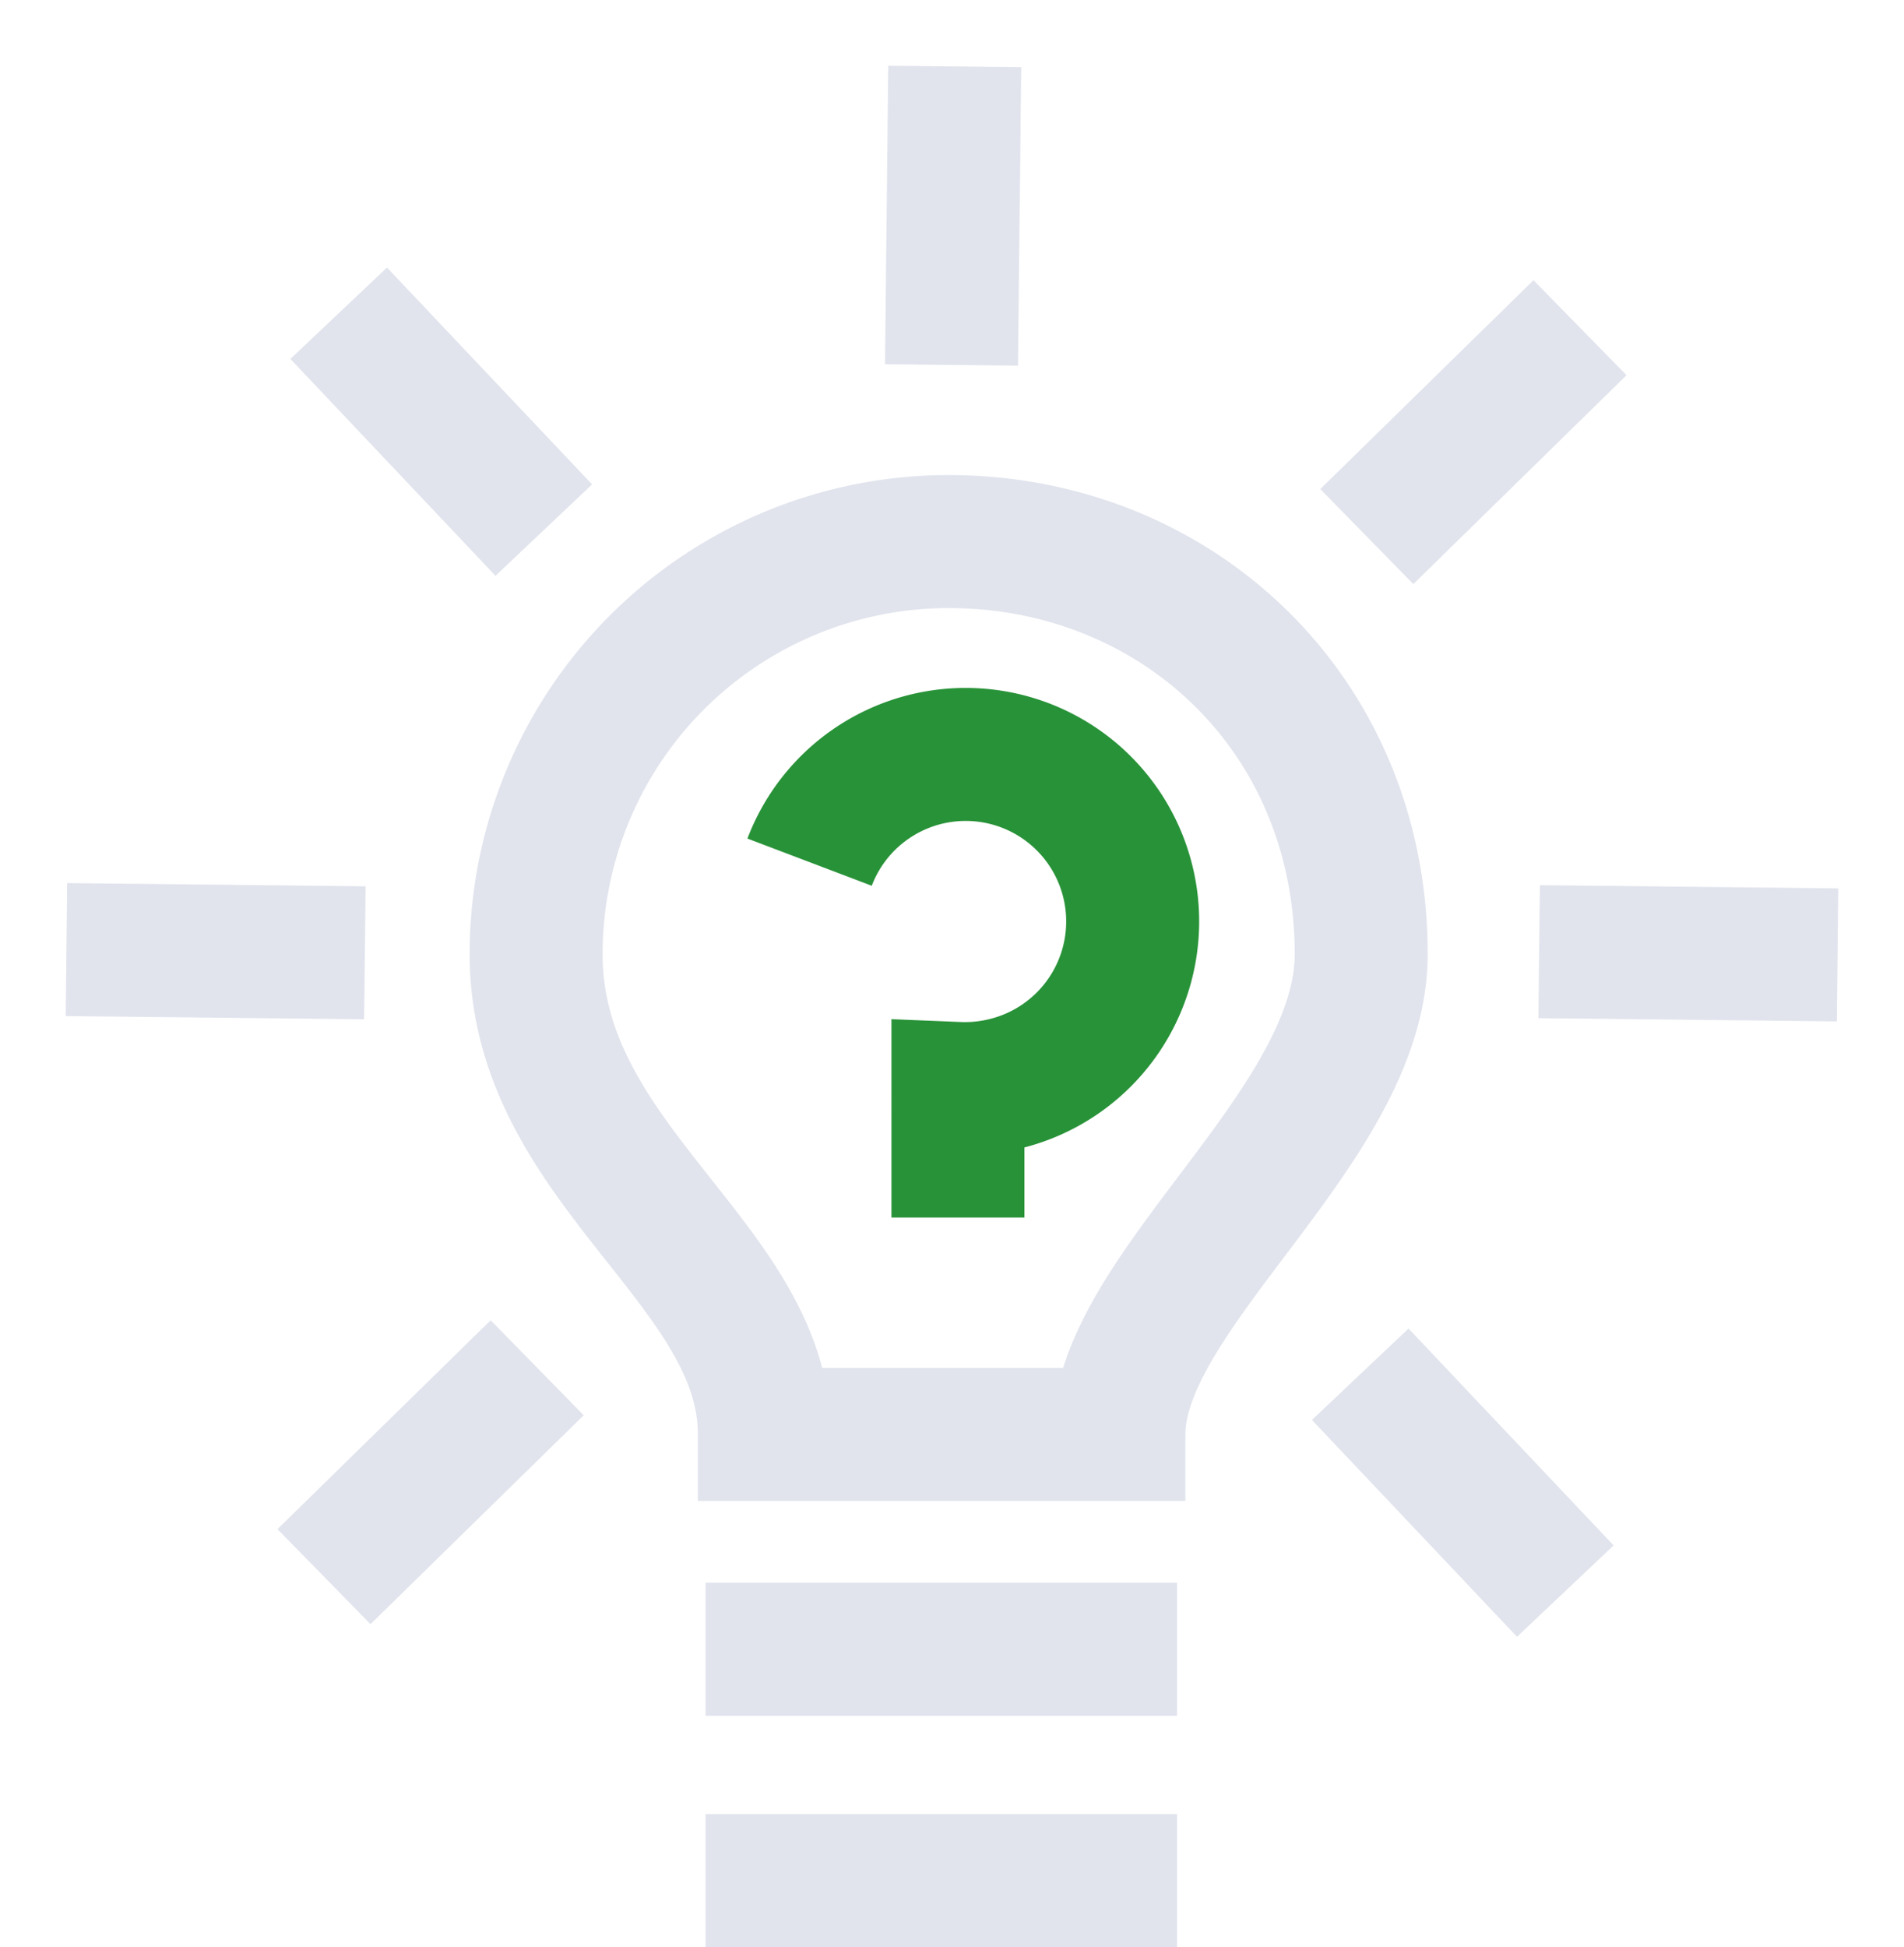
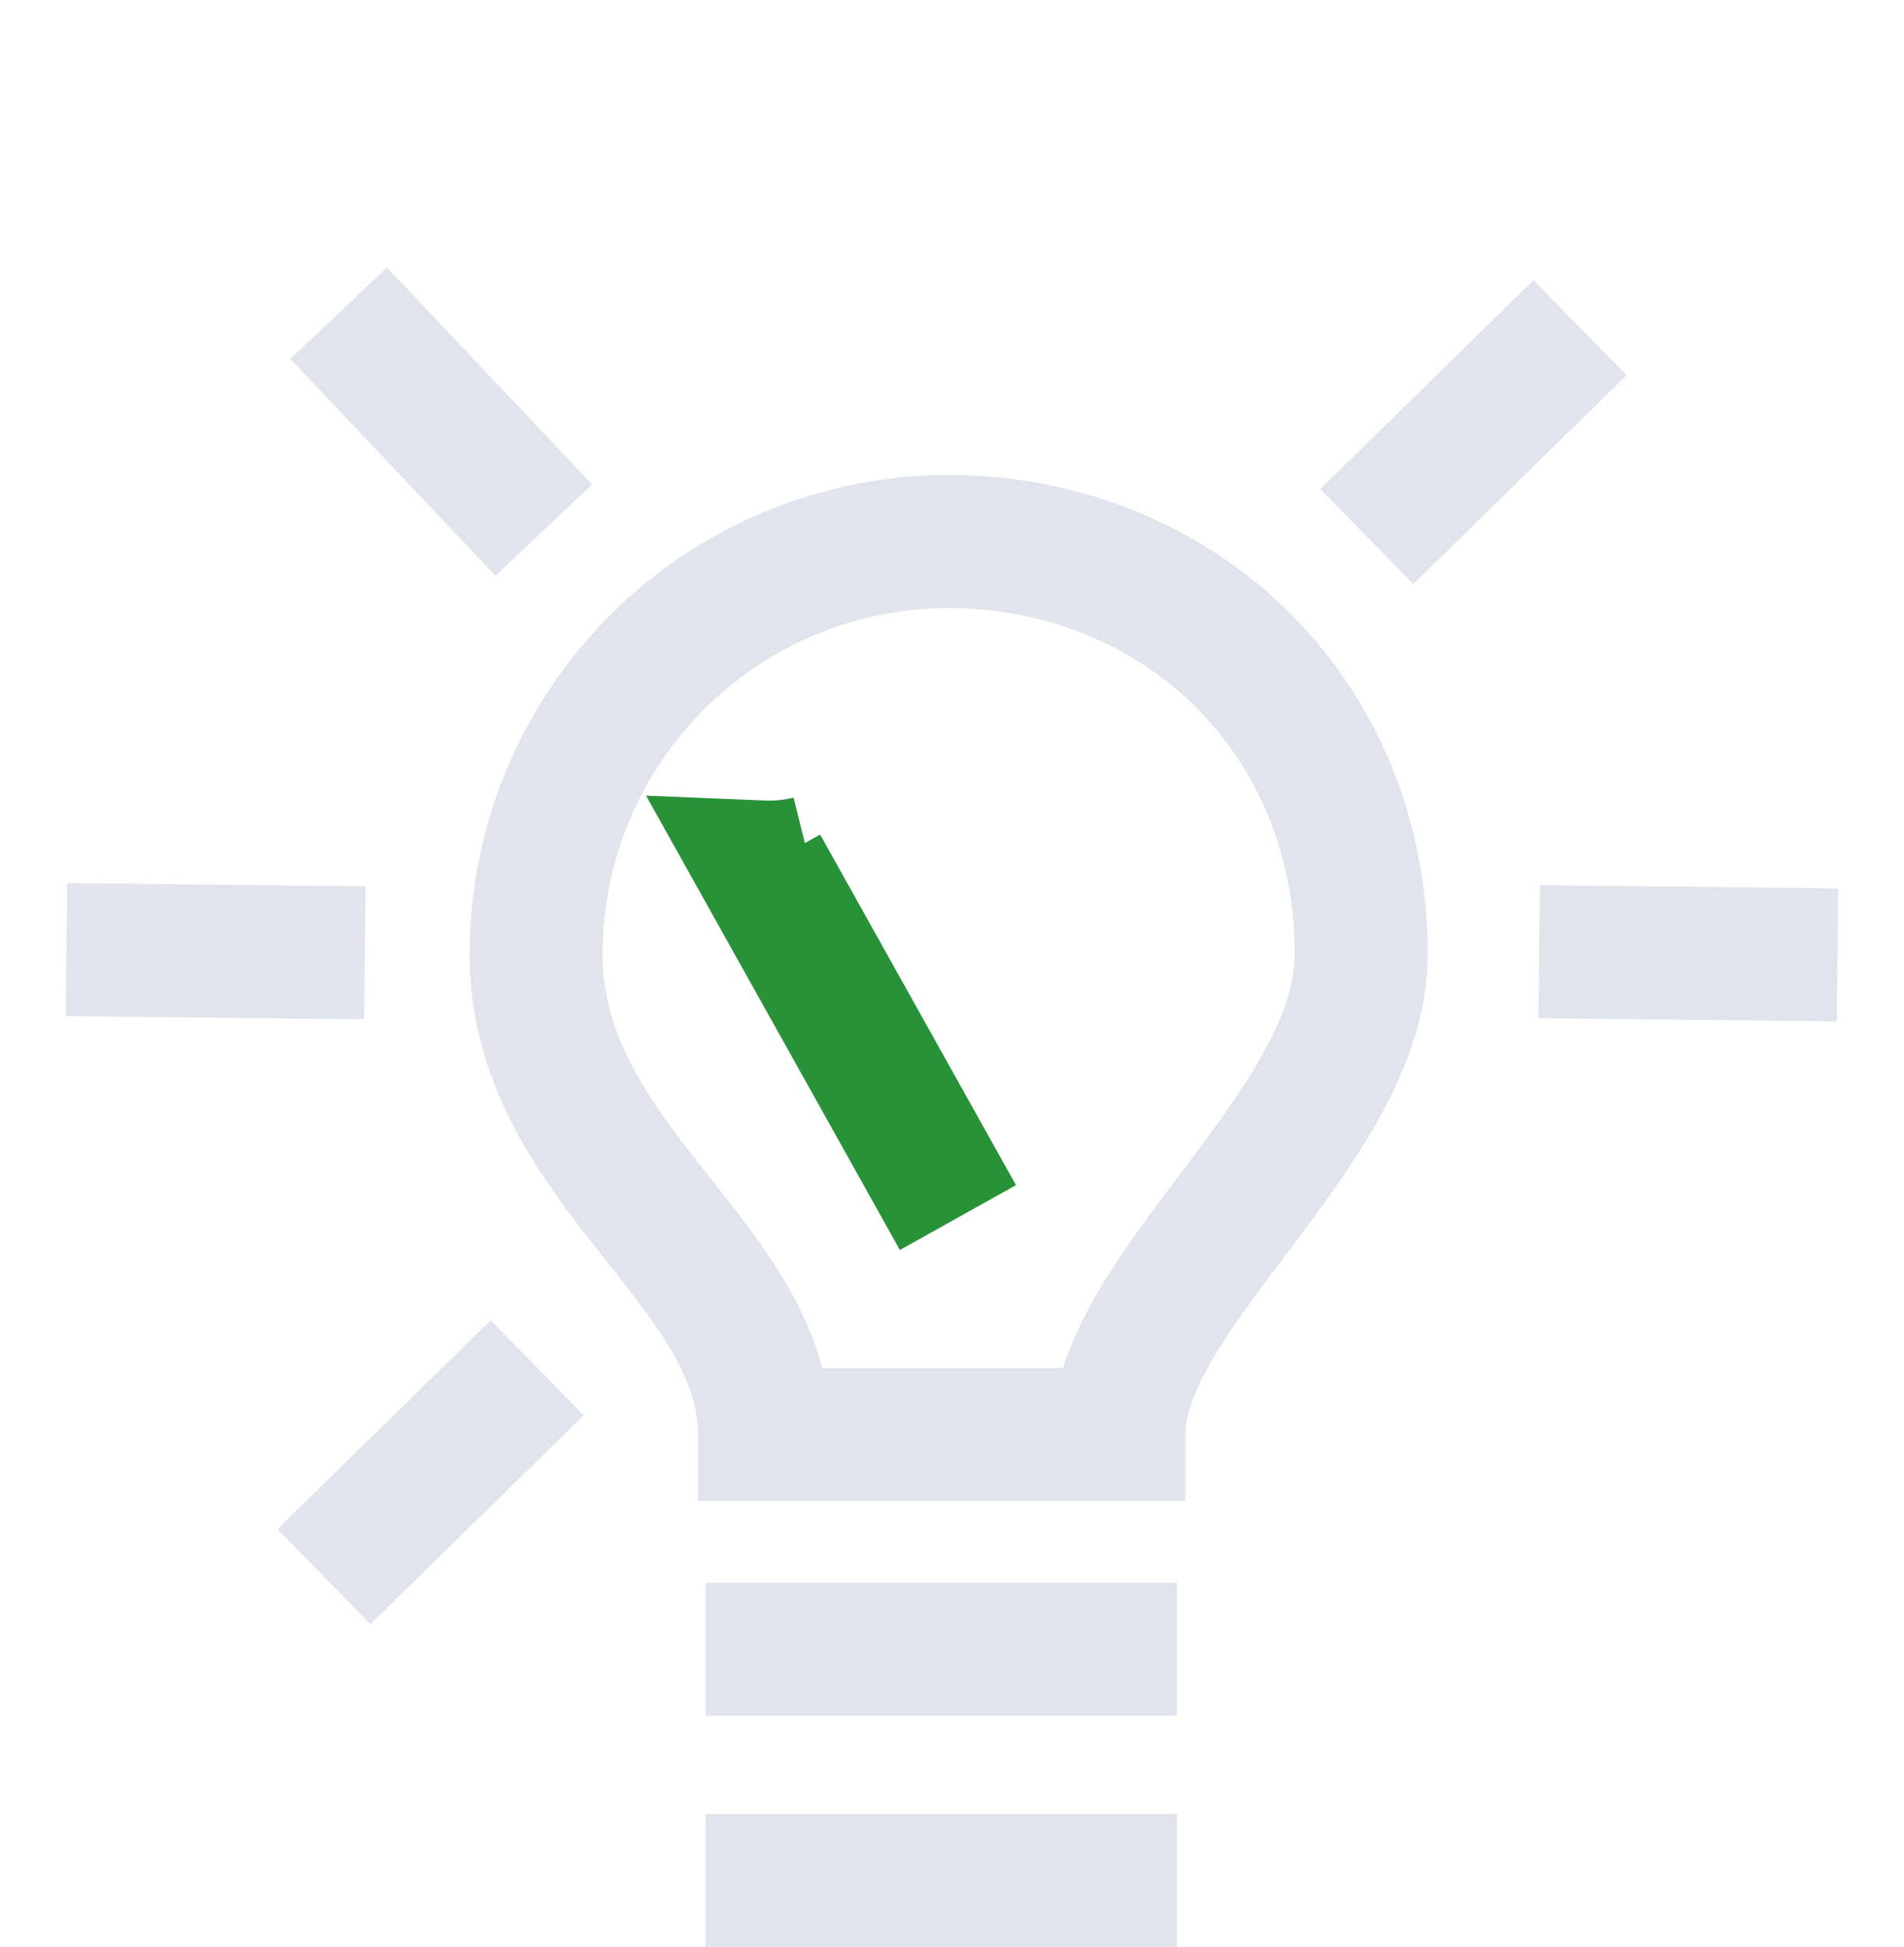
<svg xmlns="http://www.w3.org/2000/svg" width="329.303" height="336.69" viewBox="0 0 329.303 336.69">
  <g id="Group_1556" data-name="Group 1556" transform="translate(-1148.028 -491.285)">
    <path id="Path_1141" data-name="Path 1141" d="M71.35,0c39.406,0,71.35,29.793,71.35,71.35,0,29.807-41.906,58.206-41.906,83.042H39.475C39.475,124.874,0,107.781,0,71.35A71.35,71.35,0,0,1,71.35,0Z" transform="translate(1240.752 584.934)" fill="none" stroke="#e1e4ed" stroke-width="23" />
-     <path id="Path_1132" data-name="Path 1132" d="M58,0A28.879,28.879,0,1,1,21.527,35.832a29.143,29.143,0,0,1-1.263-8.162L-2.03,28.839" transform="translate(1285.014 698.293) rotate(-87)" fill="none" stroke="#289238" stroke-width="23" />
+     <path id="Path_1132" data-name="Path 1132" d="M58,0a29.143,29.143,0,0,1-1.263-8.162L-2.03,28.839" transform="translate(1285.014 698.293) rotate(-87)" fill="none" stroke="#289238" stroke-width="23" />
    <path id="Path_1133" data-name="Path 1133" d="M-5609.2-4256.483l35.472,37.5" transform="translate(6815.806 4801.933)" fill="none" stroke="#e1e4ed" stroke-width="23" />
-     <path id="Path_1134" data-name="Path 1134" d="M-5609.2-4256.483l35.472,37.5" transform="translate(6992.483 4985.406)" fill="none" stroke="#e1e4ed" stroke-width="23" />
    <path id="Path_1135" data-name="Path 1135" d="M0,0,35.472,37.5" transform="matrix(0.695, -0.719, 0.719, 0.695, 1159.517, 655.49)" fill="none" stroke="#e1e4ed" stroke-width="23" />
    <path id="Path_1136" data-name="Path 1136" d="M0,0,35.472,37.5" transform="matrix(0.695, -0.719, 0.719, 0.695, 1414.226, 655.85)" fill="none" stroke="#e1e4ed" stroke-width="23" />
    <path id="Path_1137" data-name="Path 1137" d="M0,0,35.472,37.5" transform="translate(1204.061 763.924) rotate(-91)" fill="none" stroke="#e1e4ed" stroke-width="23" />
    <path id="Path_1138" data-name="Path 1138" d="M0,0,35.472,37.5" transform="translate(1384.422 584.072) rotate(-91)" fill="none" stroke="#e1e4ed" stroke-width="23" />
-     <path id="Path_1140" data-name="Path 1140" d="M0,0,35.472,37.5" transform="matrix(-0.719, -0.695, 0.695, -0.719, 1312.593, 554.392)" fill="none" stroke="#e1e4ed" stroke-width="23" />
    <line id="Line_425" data-name="Line 425" x2="81.543" transform="translate(1270.057 776.475)" fill="none" stroke="#e1e4ed" stroke-width="23" />
    <line id="Line_427" data-name="Line 427" x2="81.543" transform="translate(1270.057 816.475)" fill="none" stroke="#e1e4ed" stroke-width="23" />
  </g>
</svg>